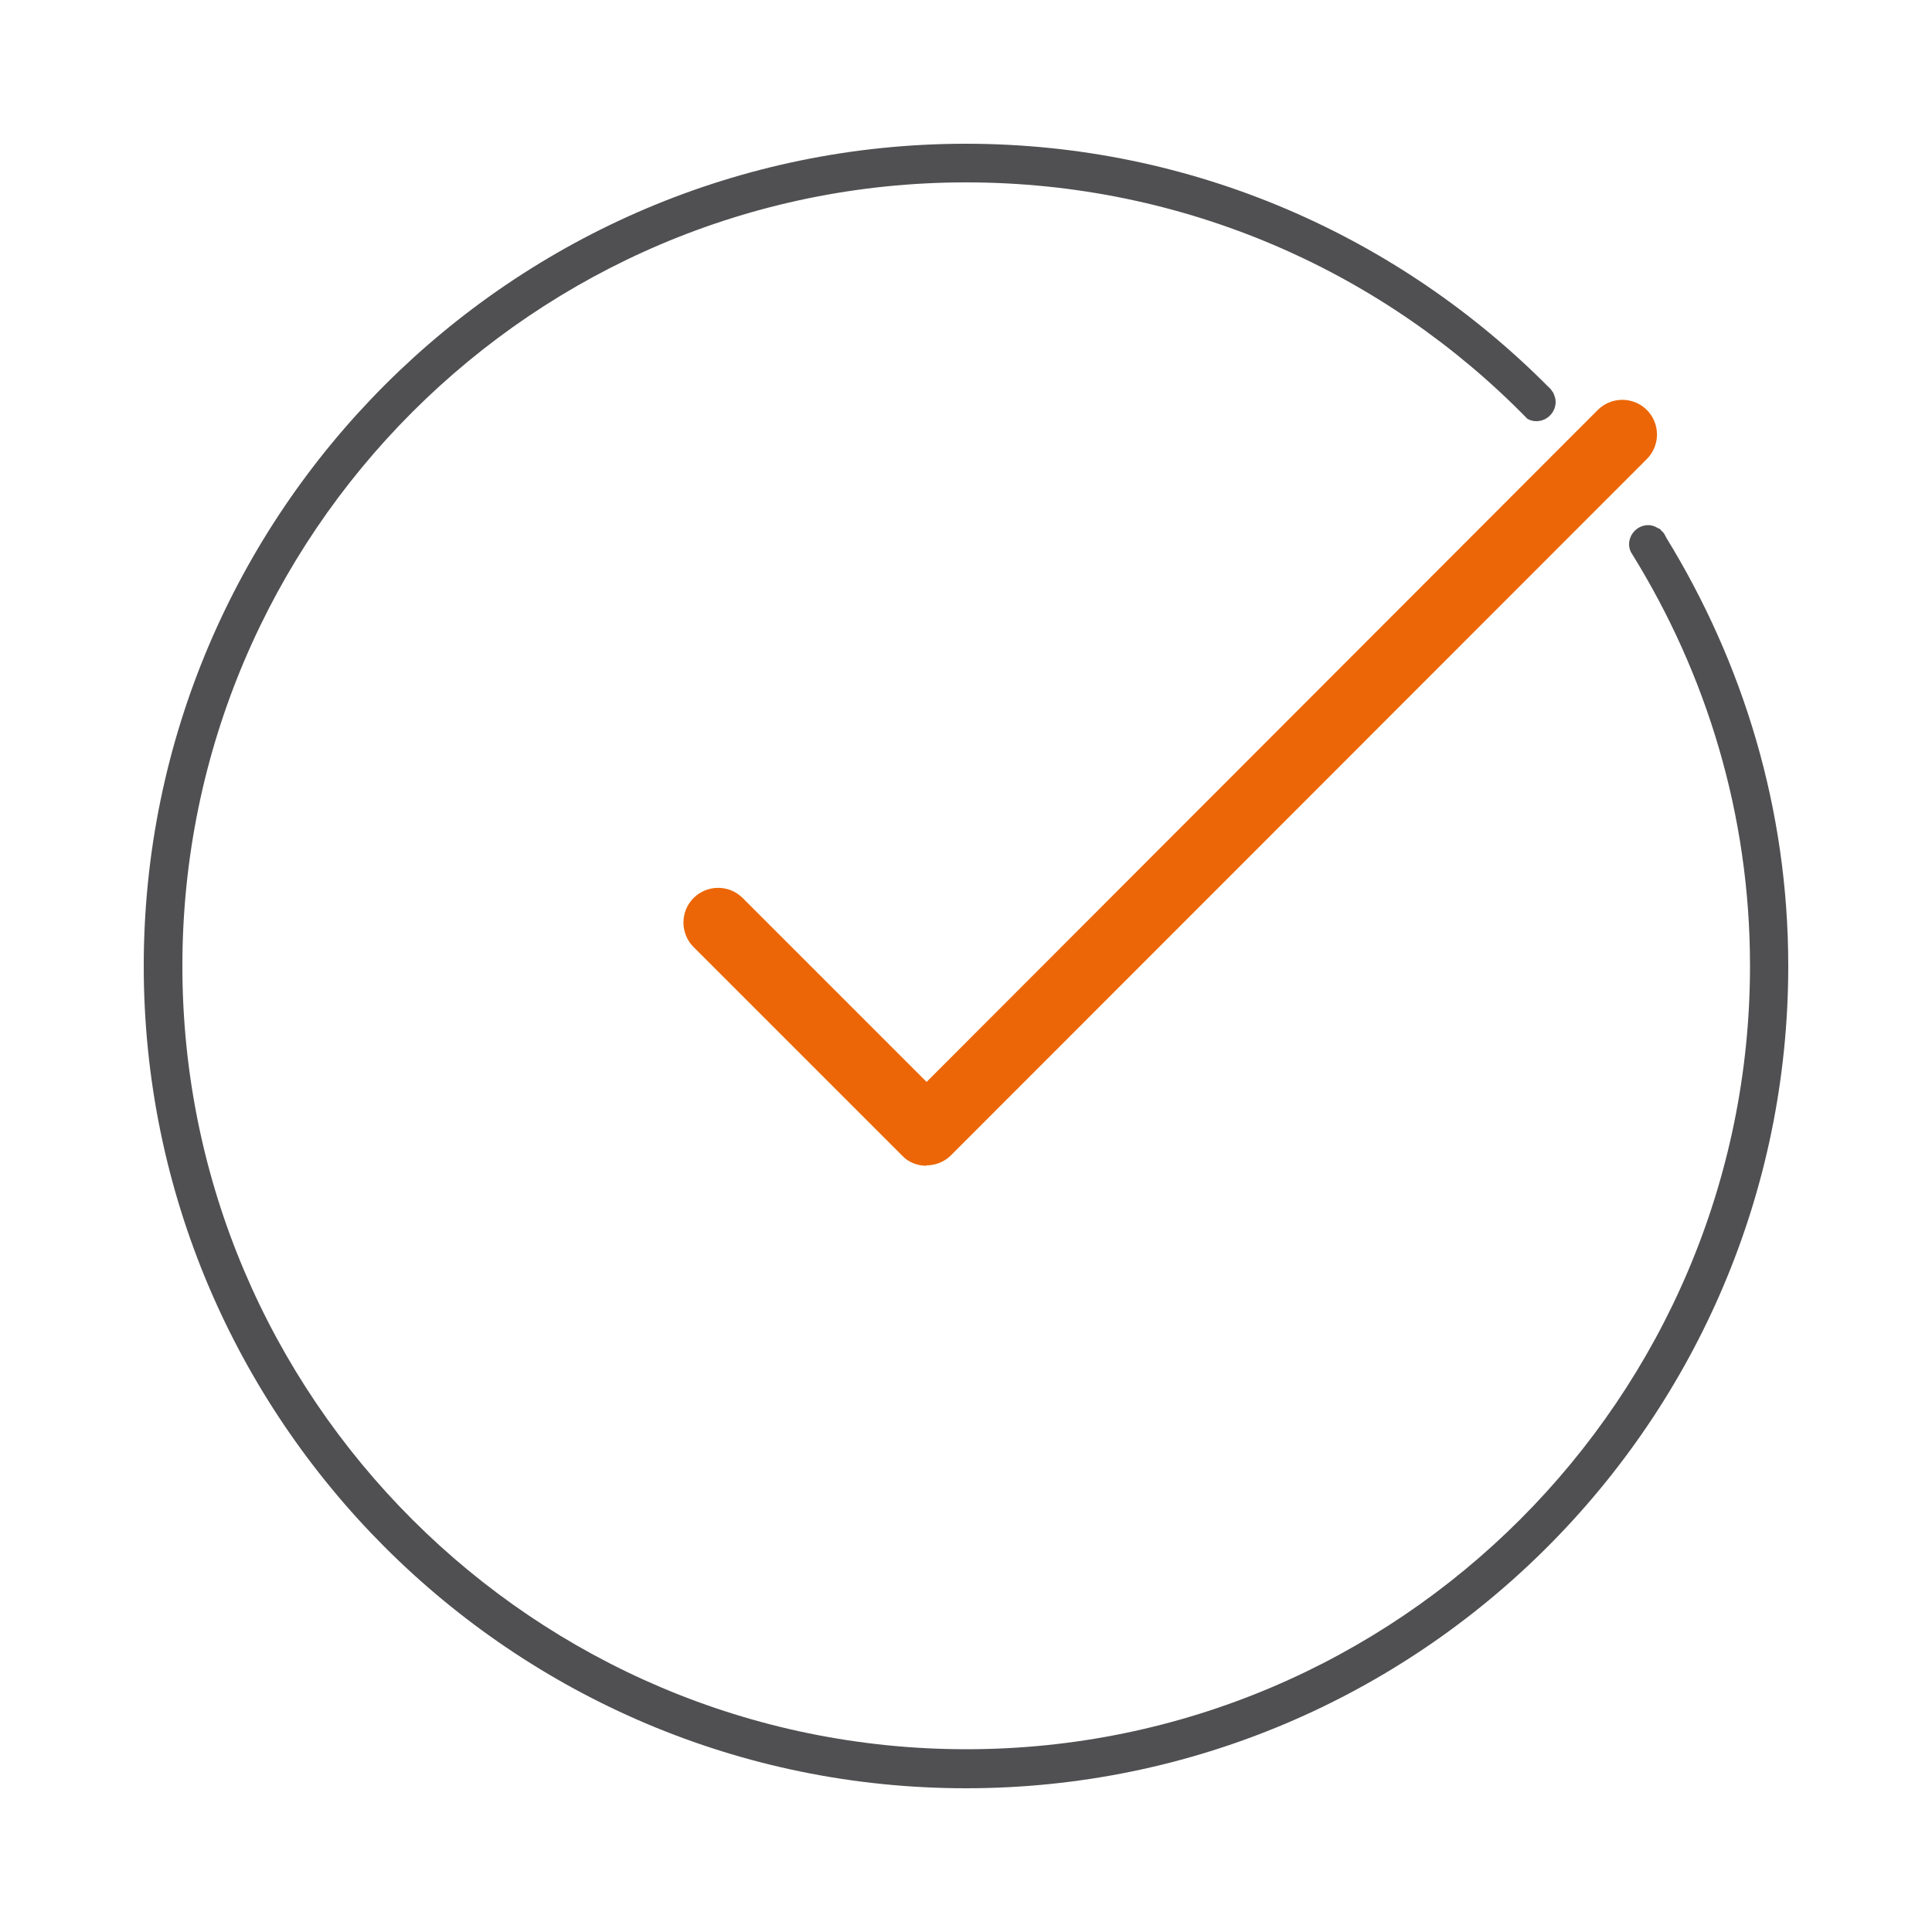
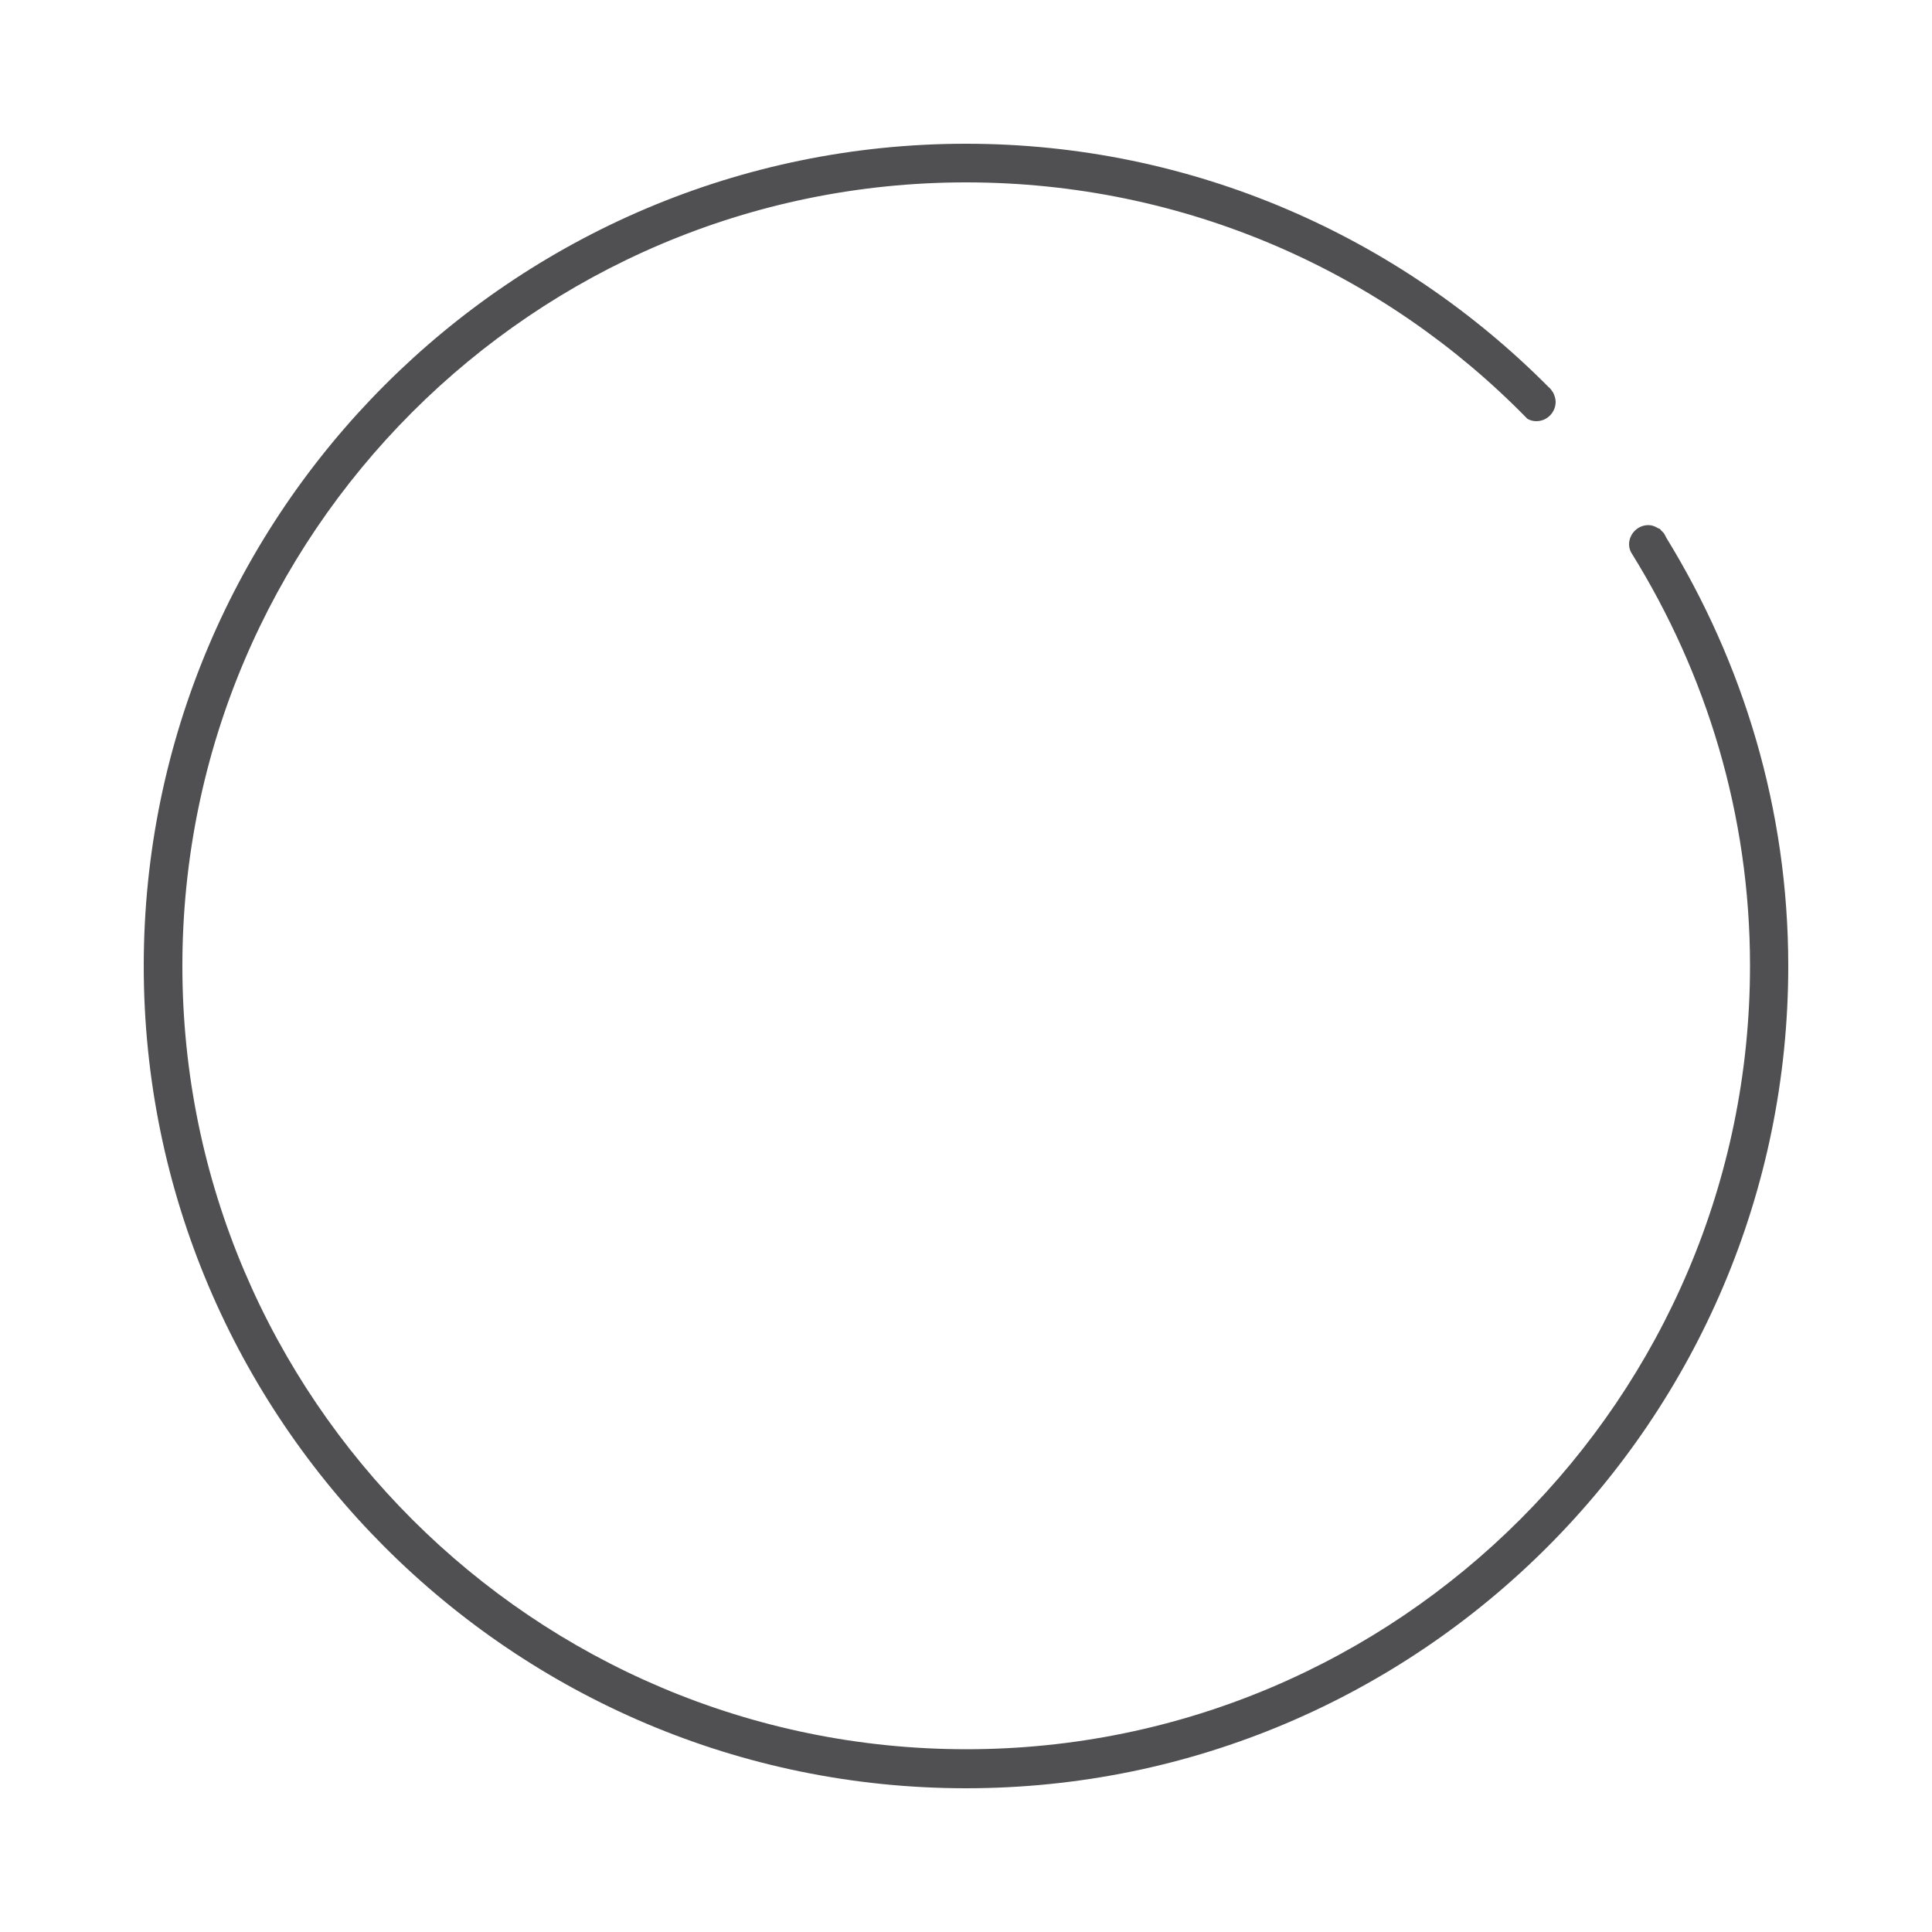
<svg xmlns="http://www.w3.org/2000/svg" version="1.1" id="Warstwa_1" x="0px" y="0px" viewBox="0 0 50 50" style="enable-background:new 0 0 50 50;" xml:space="preserve">
  <style type="text/css">
	.st0{fill:#EC6607;}
	.st1{fill:#505052;}
</style>
  <g>
-     <path class="st0" d="M23.98,30.17c-0.24,0-0.47-0.09-0.63-0.26l-5.4-5.4c-0.35-0.35-0.35-0.92,0-1.27s0.92-0.35,1.27,0L23.98,28   l17.37-17.39c0.35-0.35,0.92-0.35,1.27,0c0.35,0.35,0.35,0.92,0,1.27L24.61,29.9c-0.17,0.17-0.4,0.26-0.64,0.26L23.98,30.17z" />
    <path class="st1" d="M43.12,13.91c-0.01-0.03-0.03-0.05-0.04-0.08c-0.04-0.07-0.07-0.07-0.12-0.14l-0.05-0.02   c-0.08-0.05-0.16-0.08-0.25-0.08c-0.28,0-0.5,0.23-0.5,0.5c0,0.09,0.03,0.18,0.08,0.25l0,0c1.92,3.1,3.05,6.74,3.05,10.65   c0,11.18-9.1,20.28-20.28,20.28S4.72,36.18,4.72,25S13.82,4.72,25,4.72c5.68,0,10.83,2.33,14.52,6.11l0.01,0.01   c0.07,0.04,0.15,0.06,0.23,0.06c0.28,0,0.5-0.23,0.5-0.5c0-0.09-0.03-0.16-0.06-0.23l-0.01-0.02c-0.03-0.03-0.03-0.05-0.06-0.08   c-0.01-0.02-0.03-0.03-0.05-0.05C36.23,6.14,30.89,3.72,25,3.72C13.27,3.72,3.72,13.27,3.72,25c0,11.73,9.54,21.28,21.28,21.28   S46.28,36.73,46.28,25C46.28,20.93,45.11,17.15,43.12,13.91z" />
  </g>
</svg>